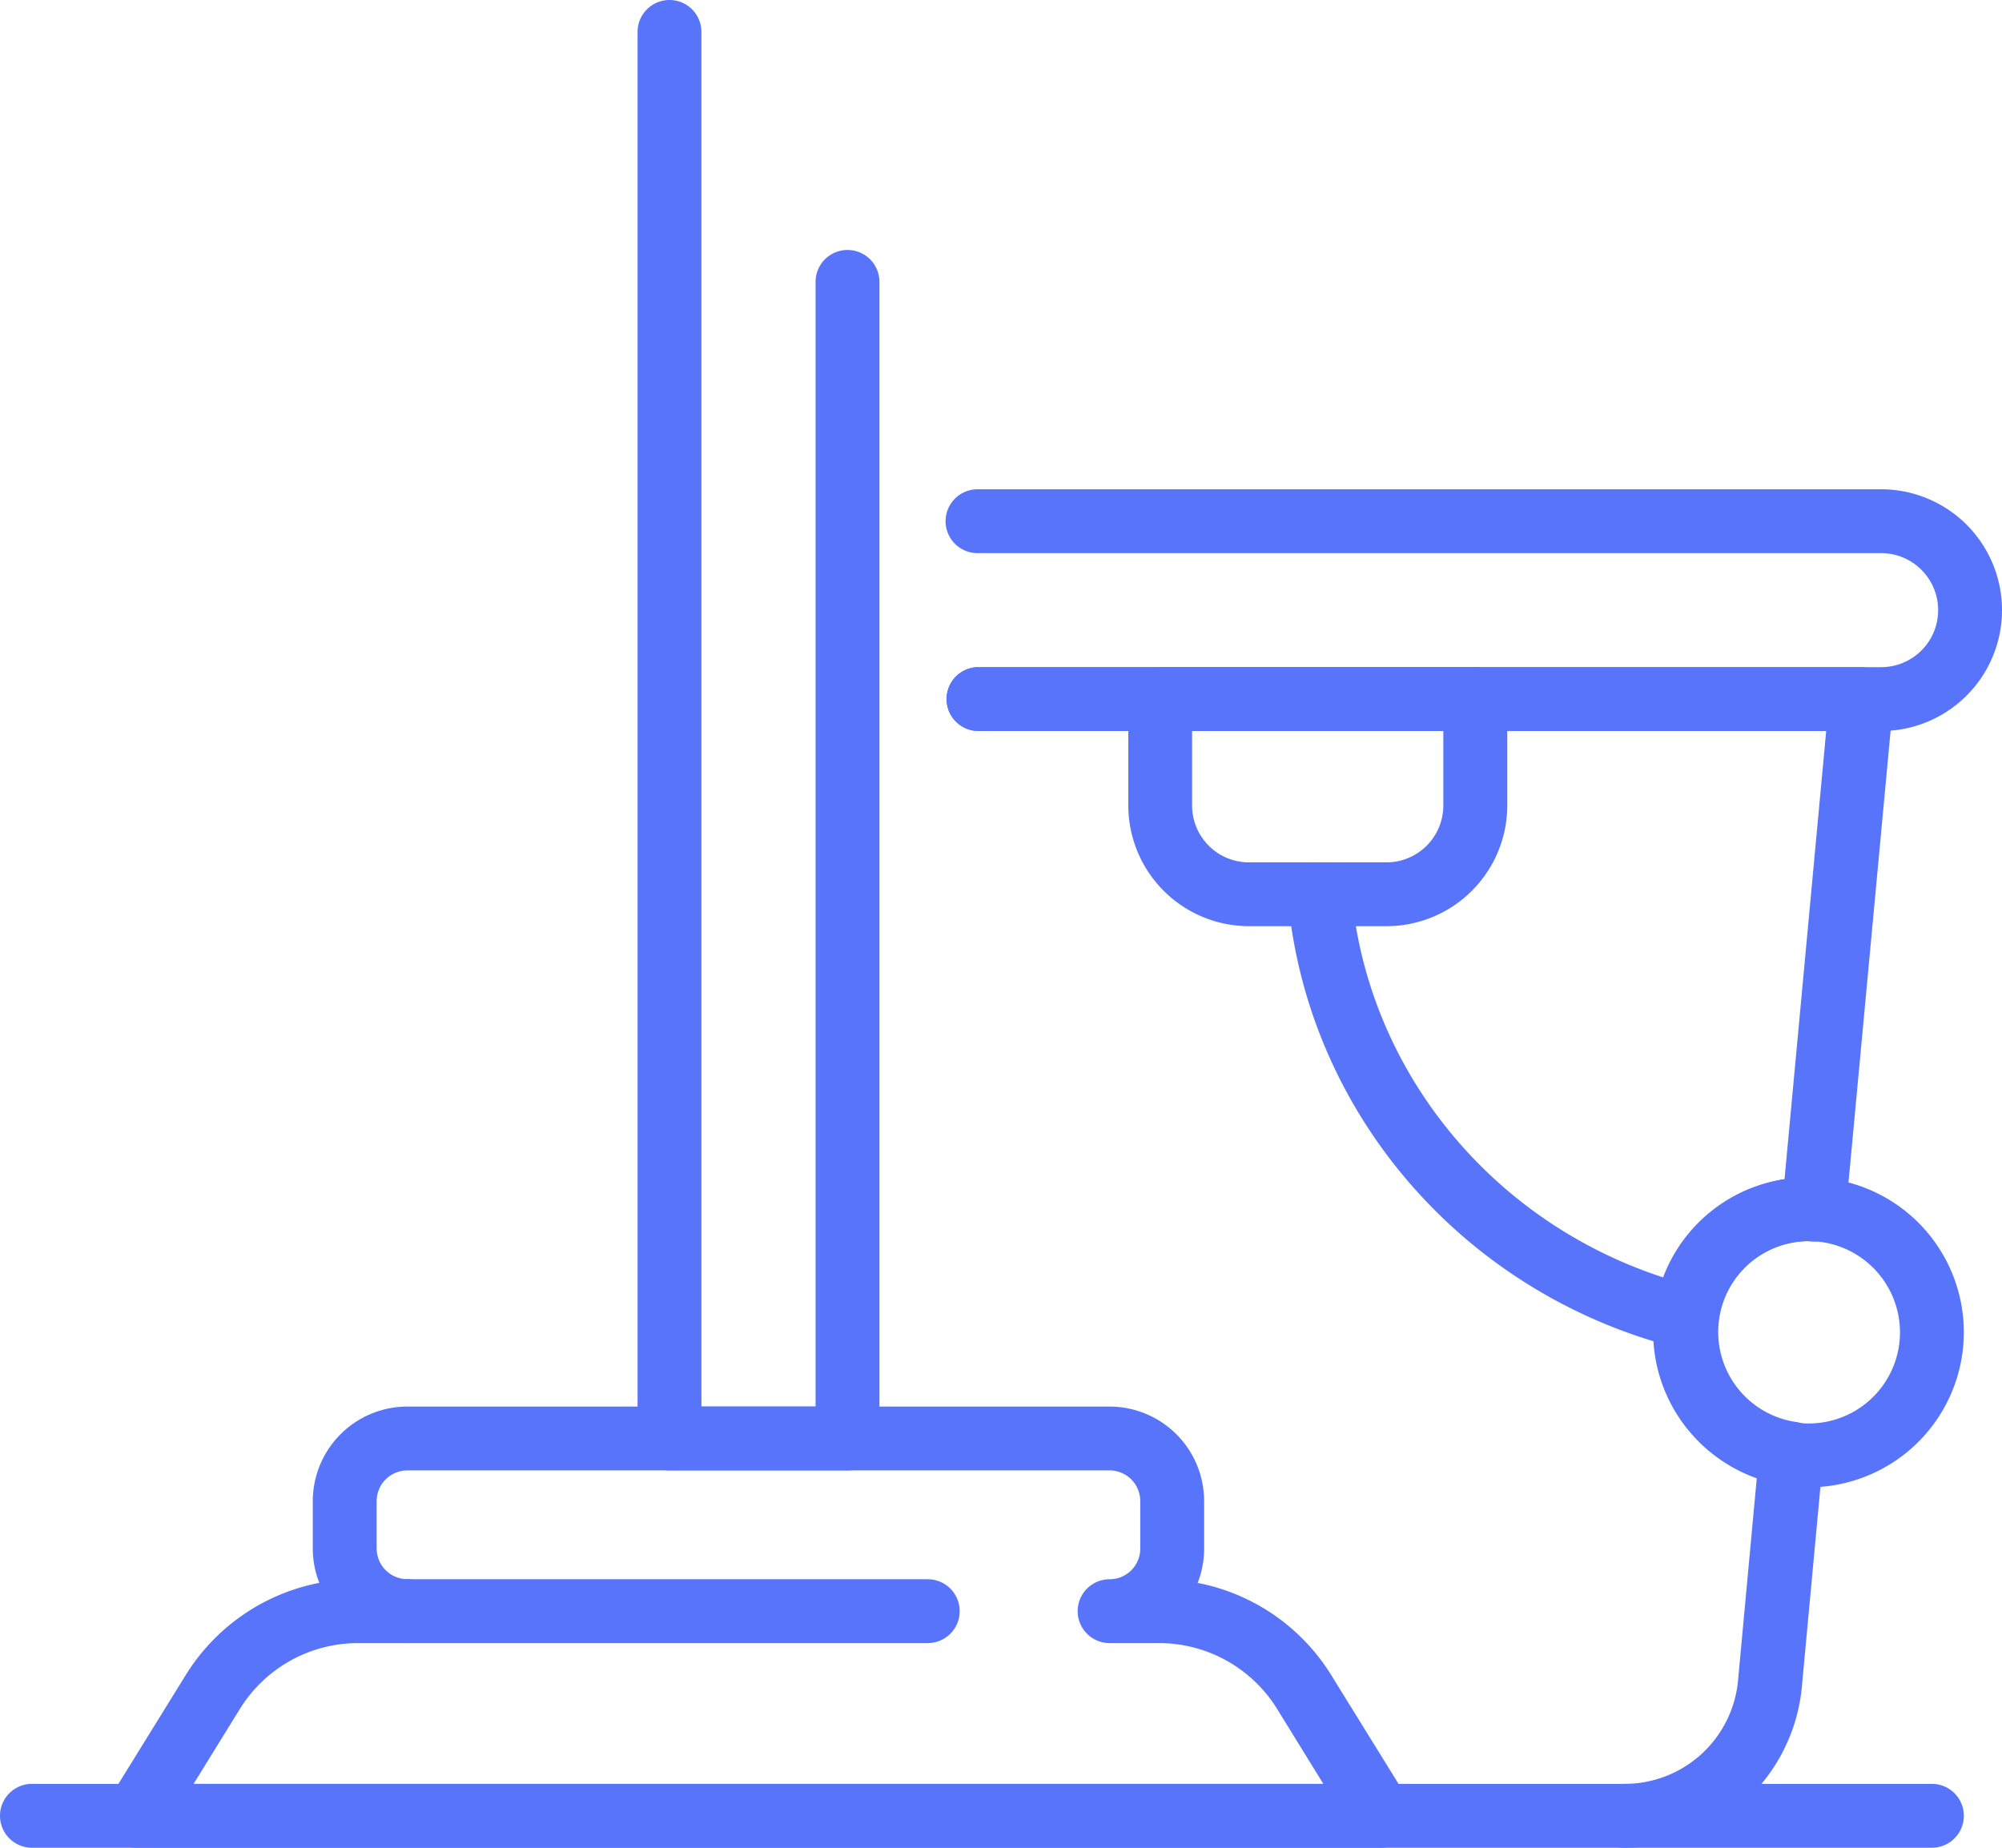
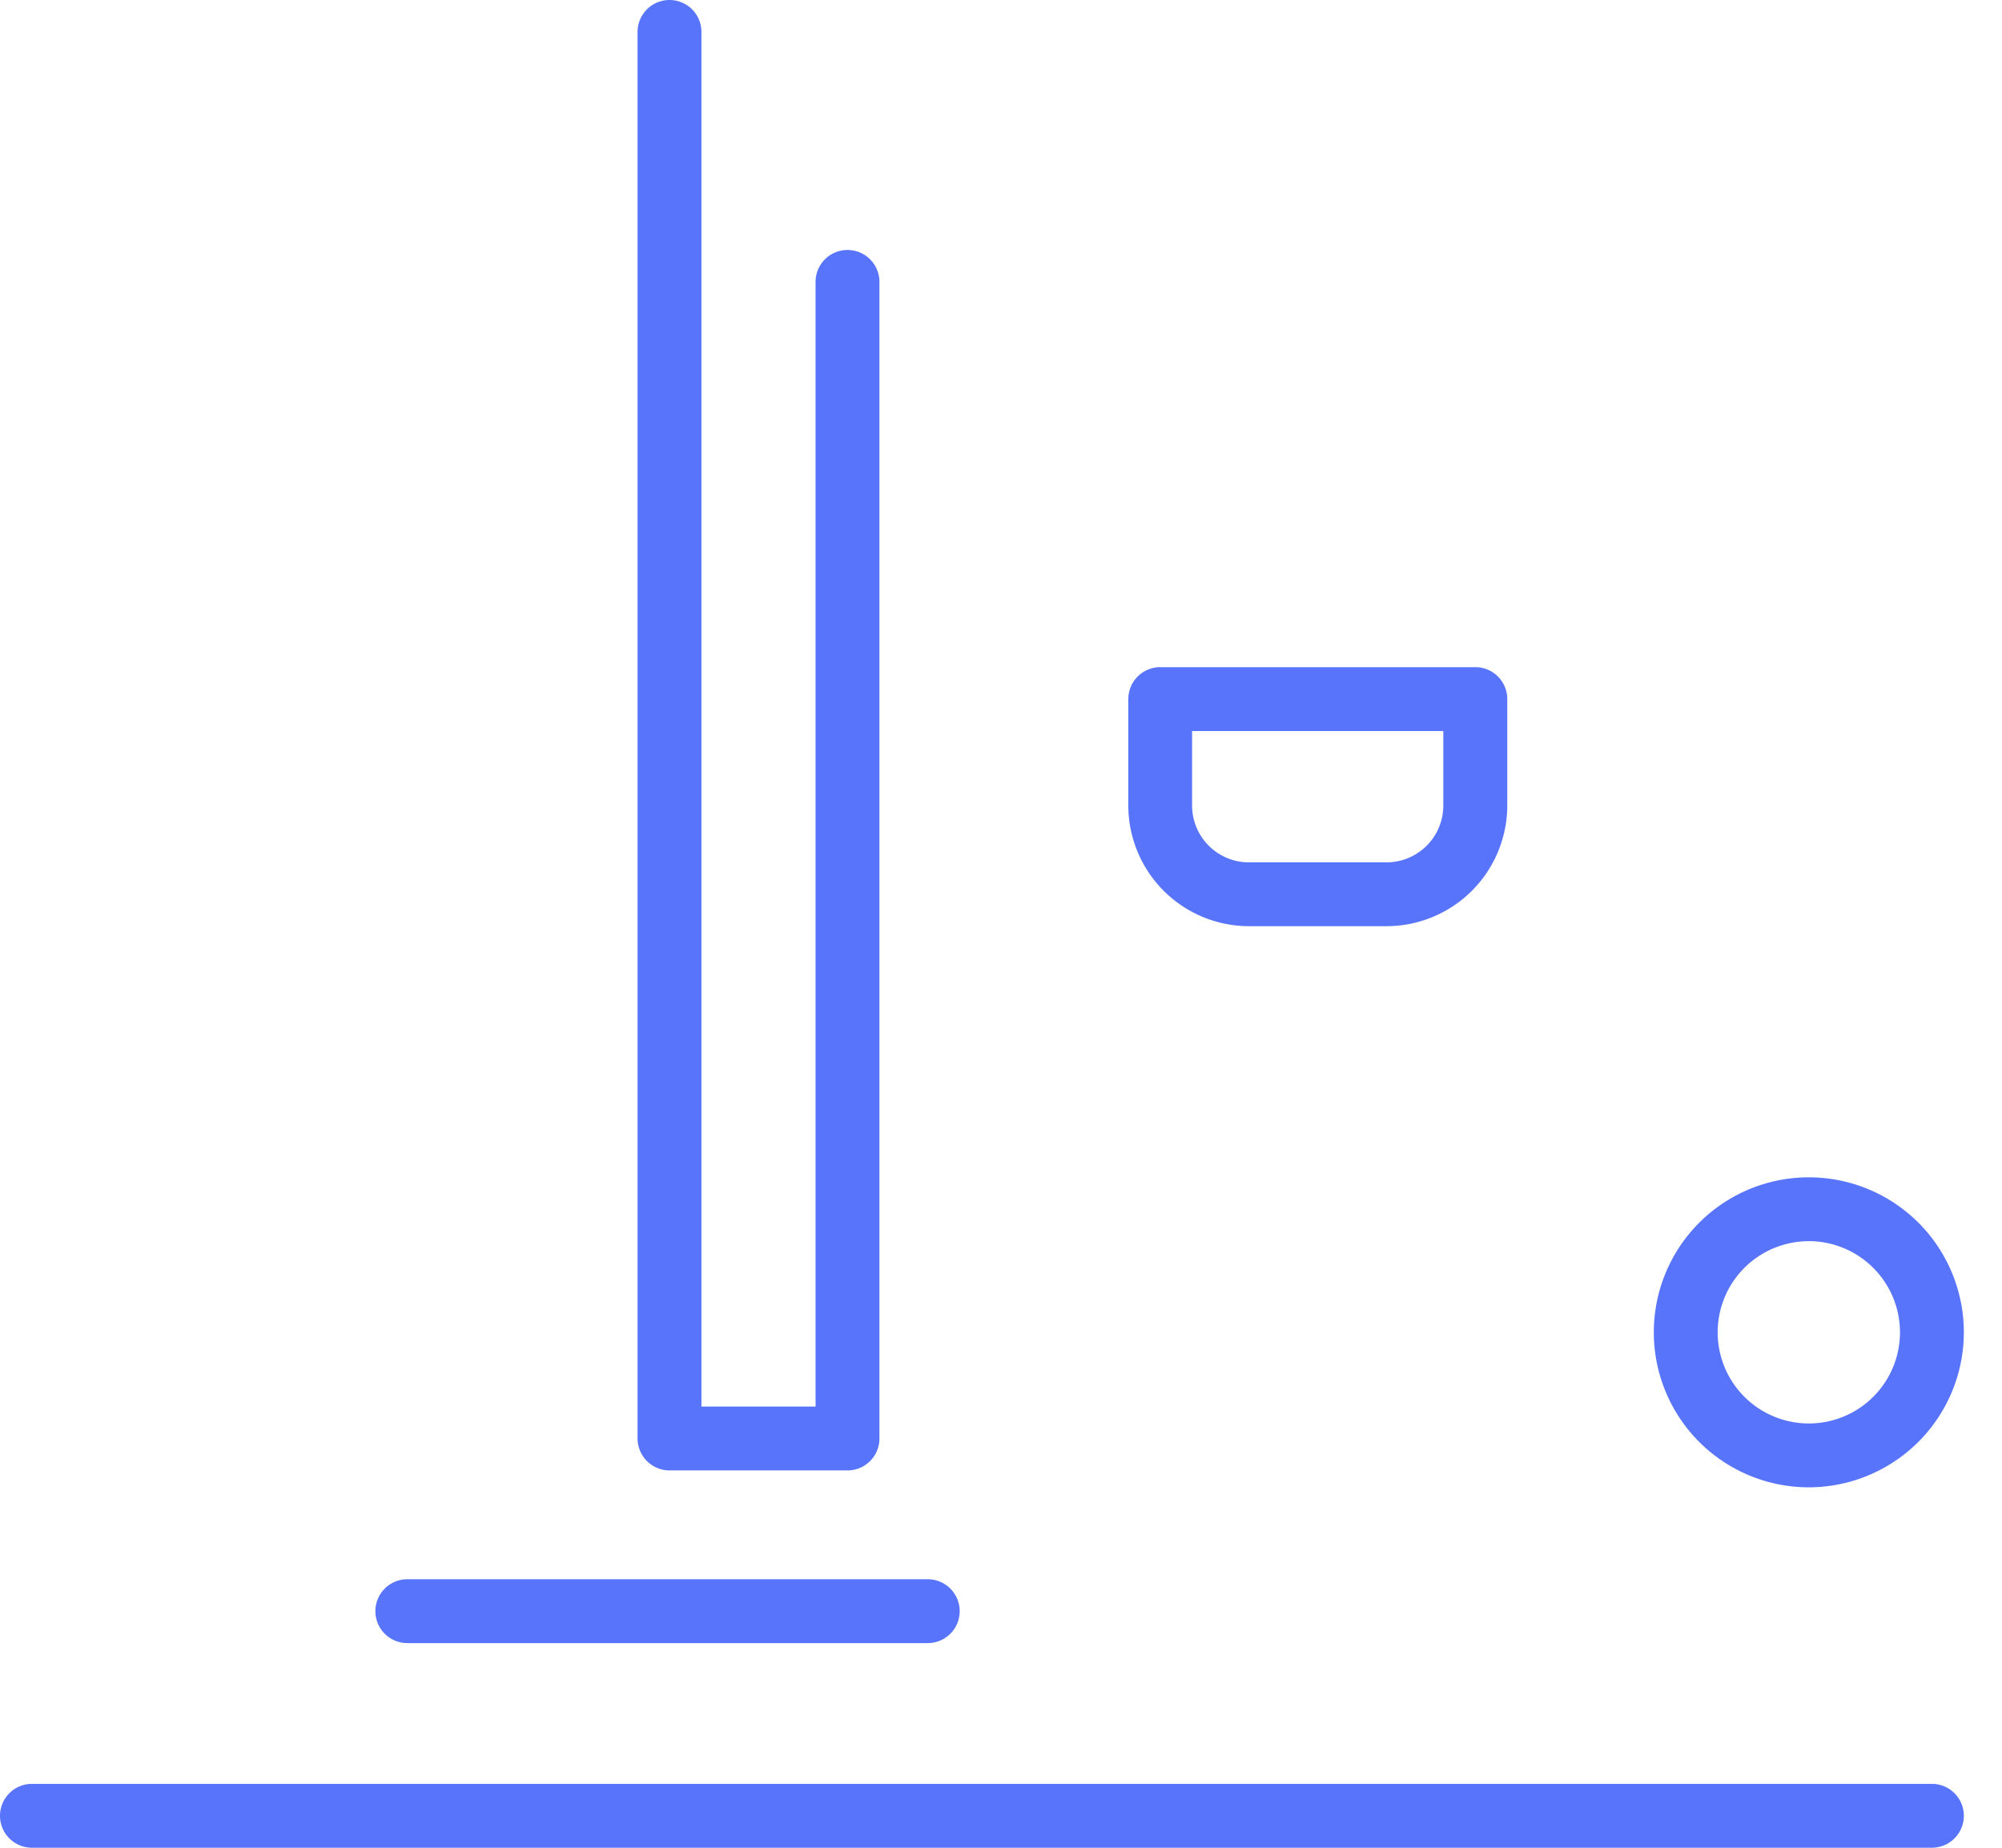
<svg xmlns="http://www.w3.org/2000/svg" viewBox="0 0 427.61 394.71">
  <defs>
    <style>.cd18ce4f-e0c8-4d7d-b343-46176cba4359{fill:#5874fa;}</style>
  </defs>
  <title>17</title>
  <g id="b7d9fd26-ead3-4797-8fd4-a28047110cc1" data-name="Слой 2">
    <g id="aad96df6-f7af-4907-a235-12a254941aa3" data-name="Layer 2">
-       <path class="cd18ce4f-e0c8-4d7d-b343-46176cba4359" d="M401.79,156.16H209a6.82,6.82,0,0,1,0-13.64H401.79a12.18,12.18,0,0,0,0-24.36h-193a6.82,6.82,0,1,1,0-13.64h193a25.82,25.82,0,0,1,0,51.64Z" />
      <path class="cd18ce4f-e0c8-4d7d-b343-46176cba4359" d="M296.14,197.85H266.76A25.8,25.8,0,0,1,241,172.08V149.34a6.82,6.82,0,0,1,6.82-6.82h67.3a6.82,6.82,0,0,1,6.82,6.82v22.74A25.81,25.81,0,0,1,296.14,197.85Zm-41.52-41.69v15.92a12.15,12.15,0,0,0,12.14,12.14h29.38a12.15,12.15,0,0,0,12.14-12.14V156.16Z" />
-       <path class="cd18ce4f-e0c8-4d7d-b343-46176cba4359" d="M360.07,288.18a6.83,6.83,0,0,1-1.67-.21c-45.77-11.54-79.26-50.26-83.34-96.34a6.82,6.82,0,0,1,6.19-7.39,6.72,6.72,0,0,1,7.39,6.19c3.57,40.3,32.94,74.19,73.09,84.32a6.82,6.82,0,0,1-1.66,13.43Z" />
-       <path class="cd18ce4f-e0c8-4d7d-b343-46176cba4359" d="M346.9,394.71a6.82,6.82,0,0,1,0-13.64,24.33,24.33,0,0,0,24.34-22.19l4-43.2a33,33,0,0,1,5.92-63.79l8.9-95.74H209a6.82,6.82,0,0,1,0-13.64h188.6a6.83,6.83,0,0,1,6.79,7.45L394.22,259.05a7,7,0,0,1-7,6.18c-.24,0-1-.09-1.22-.12a19.43,19.43,0,0,0-2.39,38.65,6.82,6.82,0,0,1,5.82,7.38l-4.55,49A37.92,37.92,0,0,1,346.9,394.71Z" />
      <path class="cd18ce4f-e0c8-4d7d-b343-46176cba4359" d="M386.35,317.72a33.11,33.11,0,1,1,33.11-33.11A33.15,33.15,0,0,1,386.35,317.72Zm0-52.58a19.47,19.47,0,1,0,19.47,19.47A19.5,19.5,0,0,0,386.35,265.13Z" />
      <path class="cd18ce4f-e0c8-4d7d-b343-46176cba4359" d="M412.64,394.71H6.82a6.82,6.82,0,1,1,0-13.64H412.64a6.82,6.82,0,1,1,0,13.64Z" />
-       <path class="cd18ce4f-e0c8-4d7d-b343-46176cba4359" d="M294.89,394.71H29.1a6.82,6.82,0,0,1-5.8-10.41l16.3-26.36a43.2,43.2,0,0,1,28.6-19.81,20.05,20.05,0,0,1-1.39-7.35V320.66A20.21,20.21,0,0,1,87,300.47H237a20.21,20.21,0,0,1,20.19,20.19v10.13a20.05,20.05,0,0,1-1.38,7.35,43.18,43.18,0,0,1,28.6,19.81l16.31,26.36a6.82,6.82,0,0,1-5.8,10.41ZM41.34,381.08H282.66l-9.87-16A29.64,29.64,0,0,0,247.41,351H237a6.82,6.82,0,0,1,0-13.64,6.55,6.55,0,0,0,6.55-6.55V320.66a6.55,6.55,0,0,0-6.55-6.55H87a6.56,6.56,0,0,0-6.55,6.55v10.13A6.56,6.56,0,0,0,87,337.34,6.82,6.82,0,0,1,87,351H76.58A29.67,29.67,0,0,0,51.2,365.12Z" />
      <path class="cd18ce4f-e0c8-4d7d-b343-46176cba4359" d="M181,314.11H143a6.82,6.82,0,0,1-6.82-6.82V6.82a6.82,6.82,0,0,1,13.64,0V300.47h24.38V60.22a6.82,6.82,0,1,1,13.64,0V307.29A6.82,6.82,0,0,1,181,314.11Z" />
      <path class="cd18ce4f-e0c8-4d7d-b343-46176cba4359" d="M198.16,351H87a6.82,6.82,0,1,1,0-13.64H198.16a6.82,6.82,0,0,1,0,13.64Z" />
    </g>
  </g>
</svg>